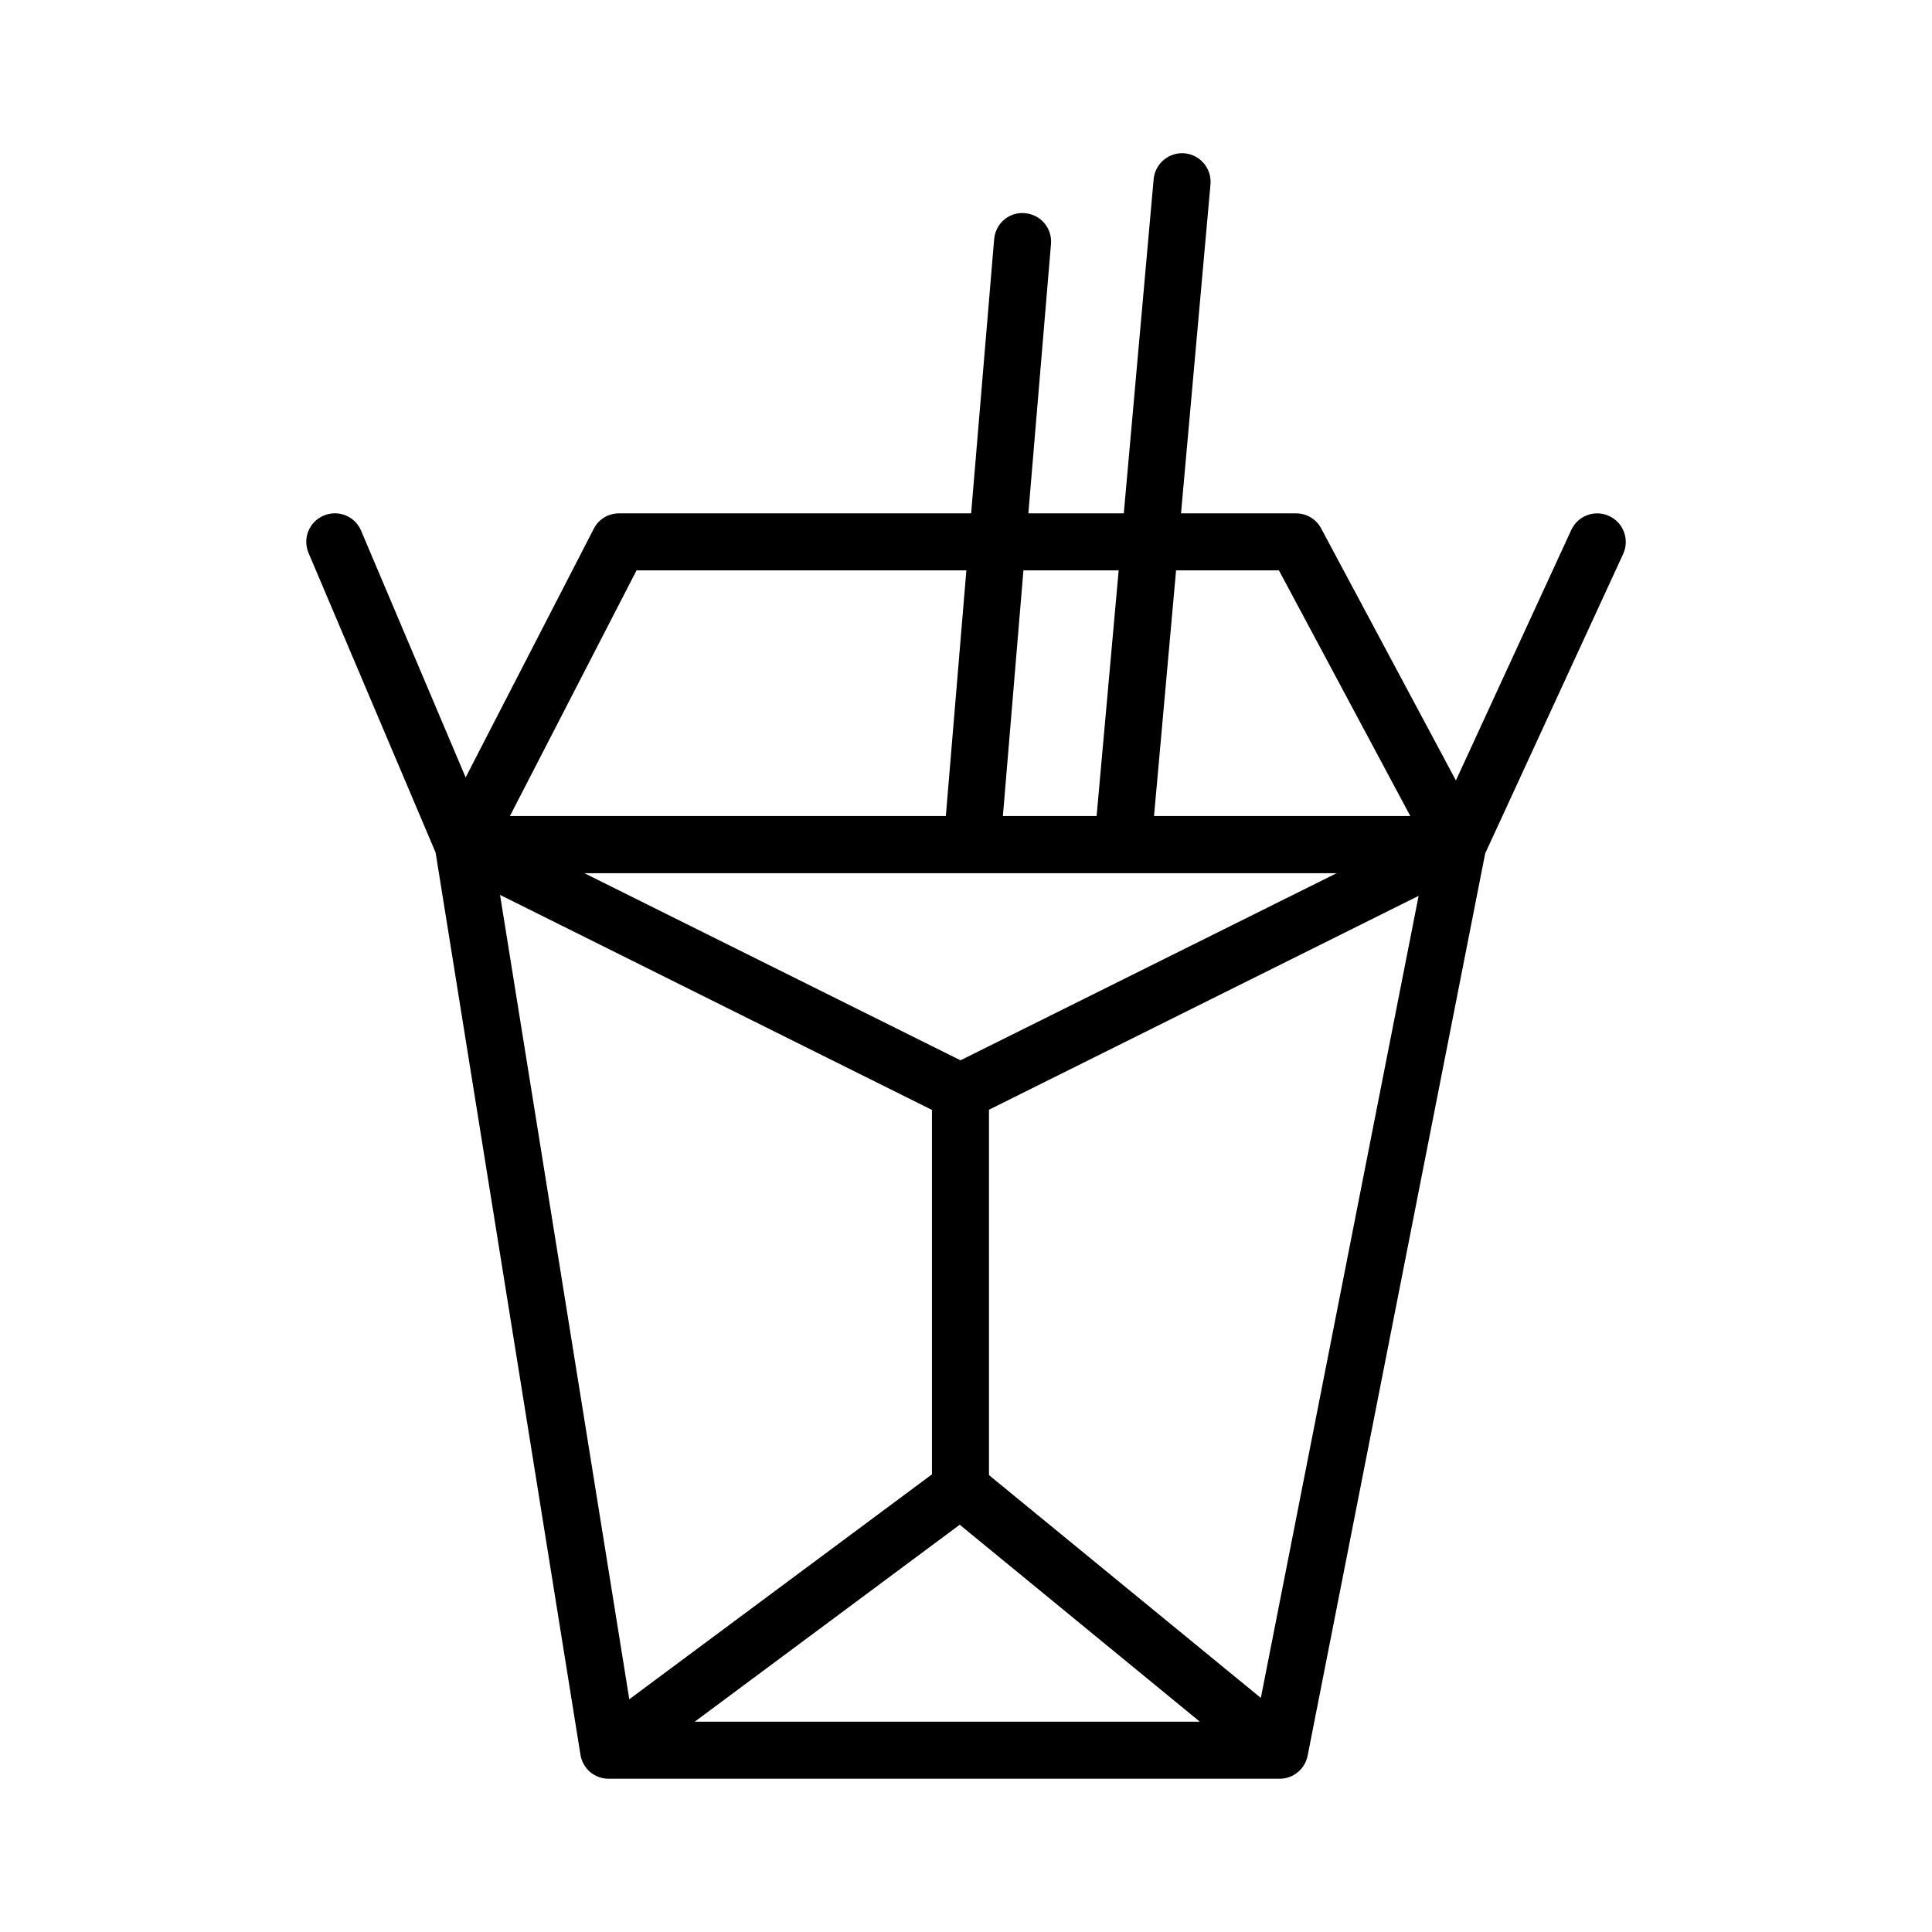
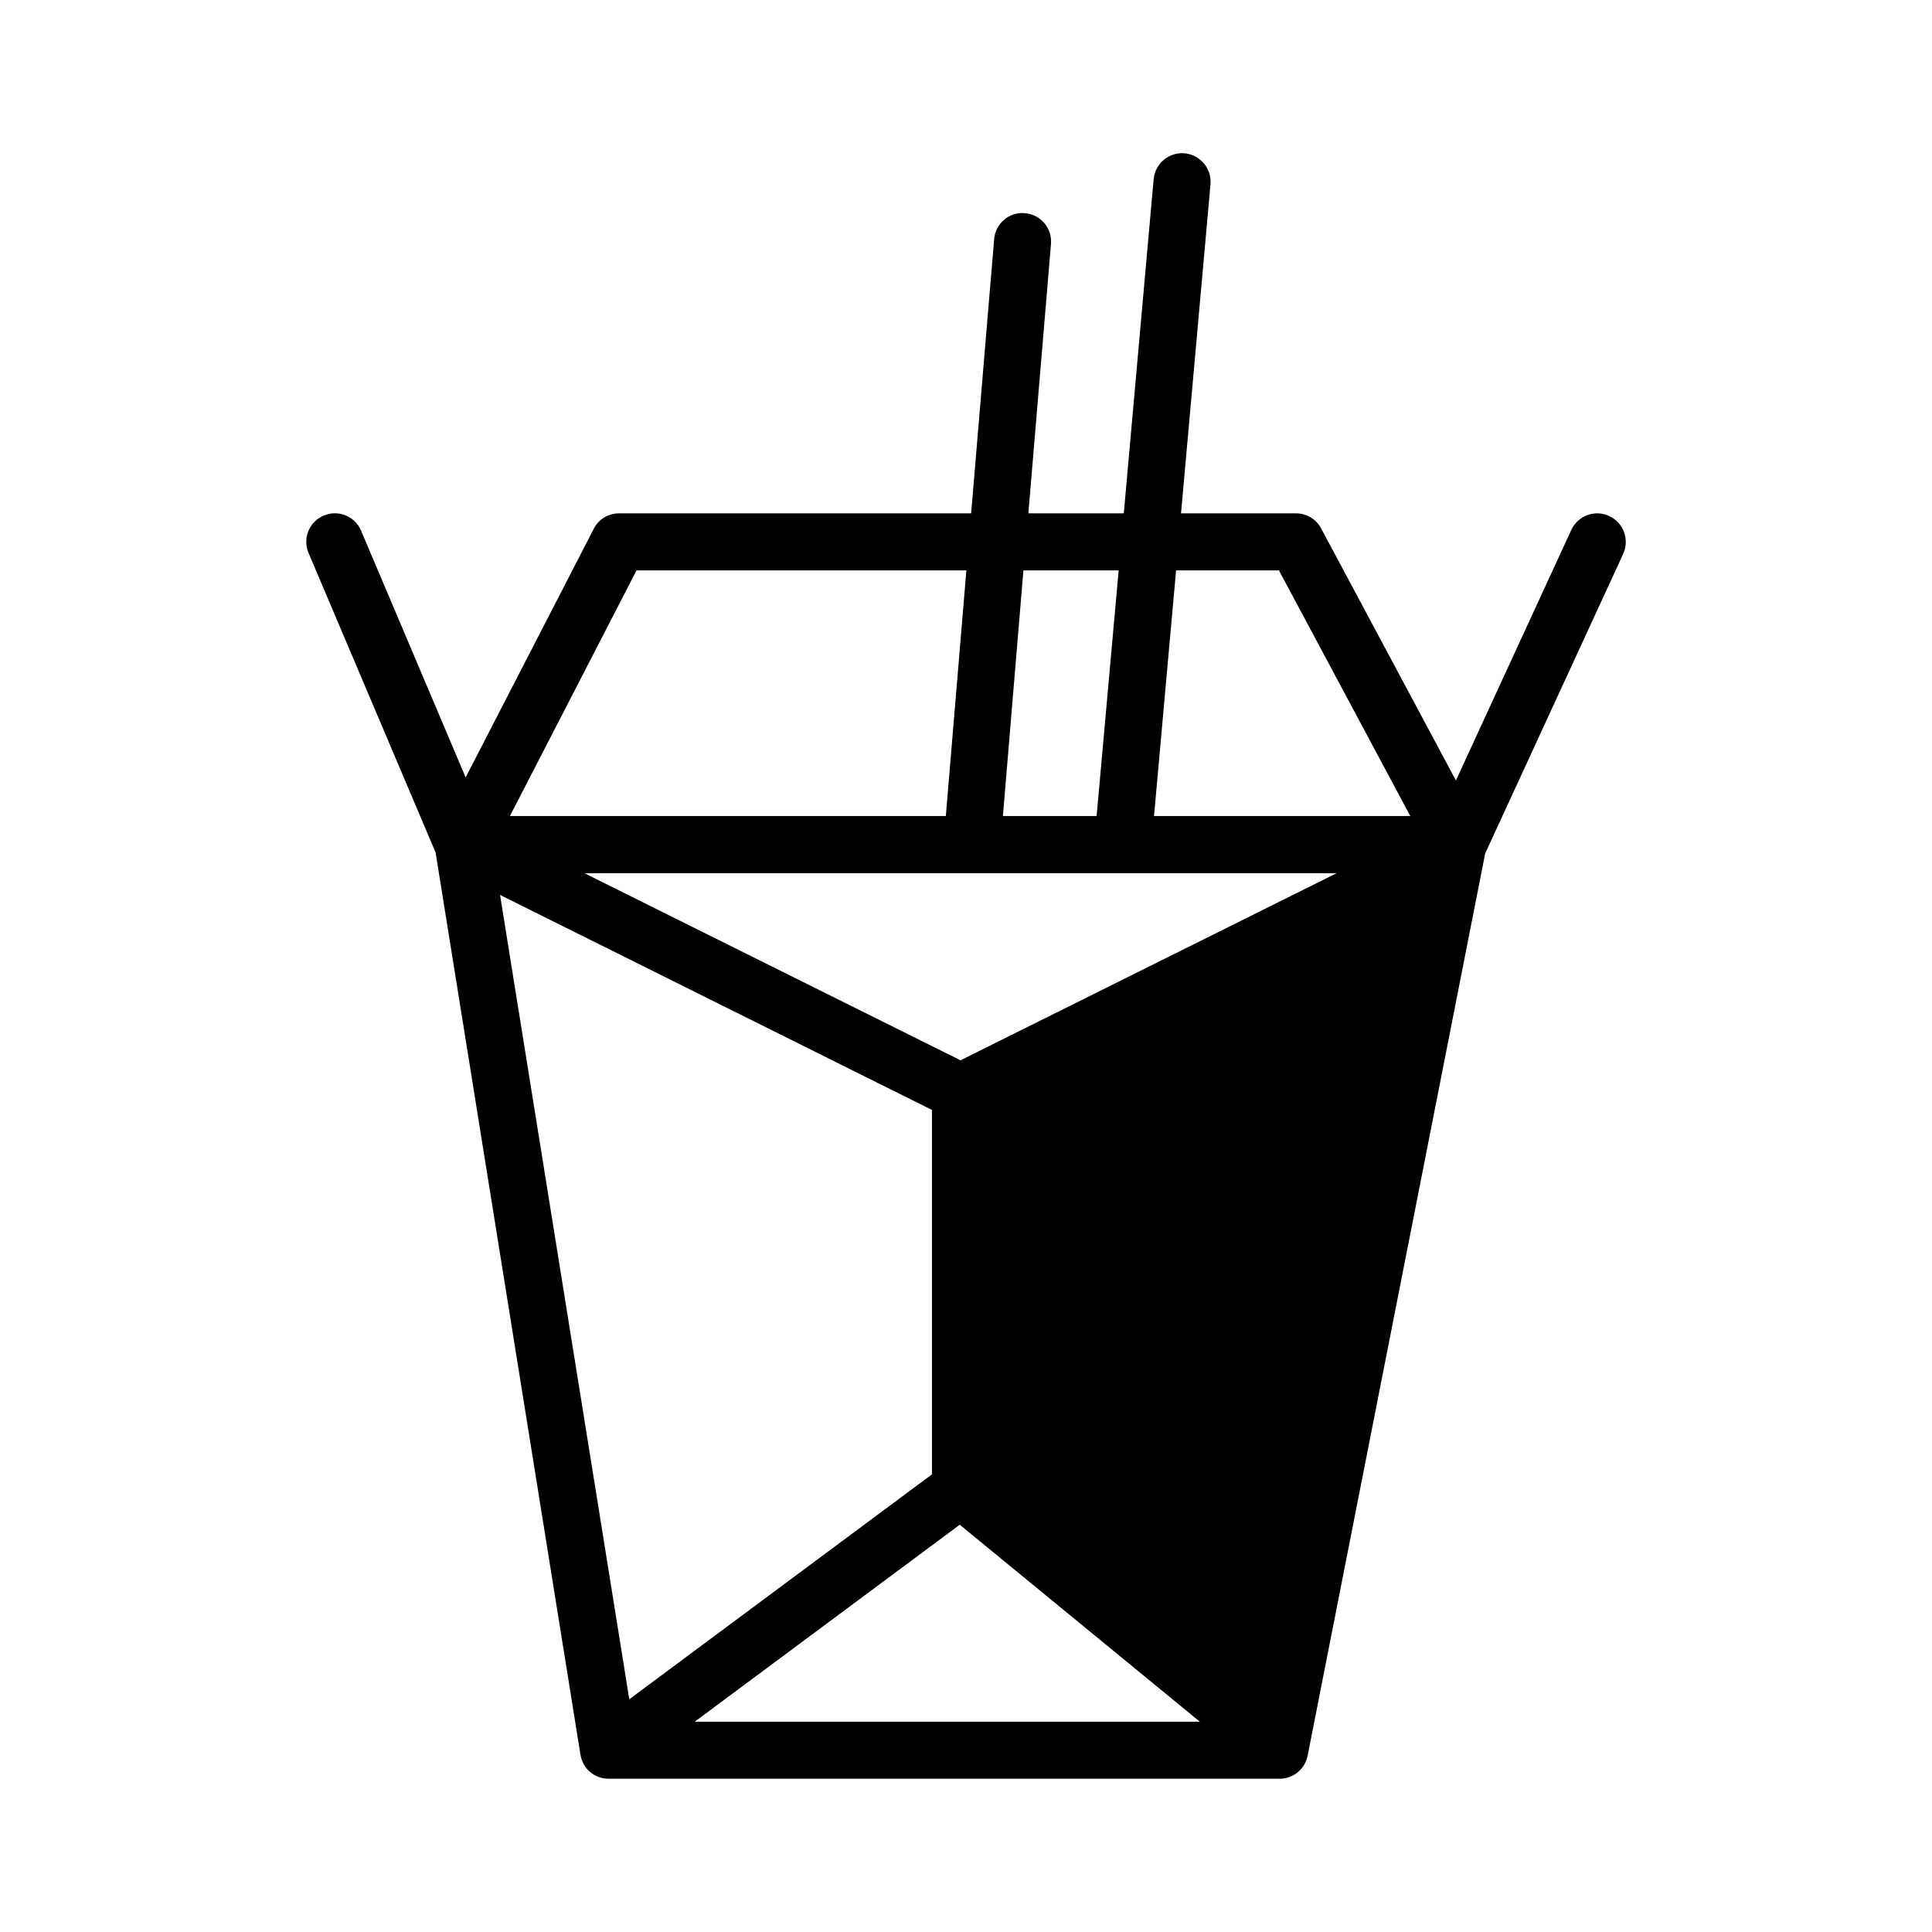
<svg xmlns="http://www.w3.org/2000/svg" fill="#000000" width="800px" height="800px" version="1.1" viewBox="144 144 512 512">
-   <path d="m570.44 280.75c-3.777-1.762-8.262-0.102-10.027 3.68l-30.582 66.402-35.719-66.805c-1.309-2.469-3.879-3.981-6.648-3.981h-30.48l7.809-87.211c0.352-4.18-2.719-7.809-6.852-8.211-4.133-0.352-7.809 2.672-8.211 6.852l-7.91 88.57h-25.293l5.996-71.391c0.352-4.18-2.719-7.809-6.902-8.16-4.18-0.402-7.809 2.719-8.16 6.902l-6.098 72.648h-93.305c-2.82 0-5.441 1.562-6.699 4.082l-33.957 65.898-27.711-65.395c-1.613-3.828-6.047-5.644-9.926-3.981-3.828 1.613-5.644 6.047-3.981 9.926l33.656 79.352 38.391 239.11c0.605 3.68 3.727 6.348 7.457 6.348h177.84c3.629 0 6.699-2.57 7.406-6.098l47.055-239.11 36.578-79.398c1.711-3.785 0.098-8.266-3.731-10.031zm-172.1 267.32 63.633 52.195h-133.86zm0.203-123.08-99.652-49.574h199.31zm84.387-129.83 34.812 65.094-67.914-0.004 5.844-65.094zm-42.473 0-5.844 65.094h-24.836l5.441-65.094zm-127.77 0h87.41l-5.441 65.094-115.52-0.004zm-36.172 86 114.46 56.98v96.582l-80.207 59.598zm201.62 212.81-72.043-59.047-0.004-96.832 113.86-56.68z" />
+   <path d="m570.44 280.75c-3.777-1.762-8.262-0.102-10.027 3.68l-30.582 66.402-35.719-66.805c-1.309-2.469-3.879-3.981-6.648-3.981h-30.48l7.809-87.211c0.352-4.18-2.719-7.809-6.852-8.211-4.133-0.352-7.809 2.672-8.211 6.852l-7.91 88.57h-25.293l5.996-71.391c0.352-4.18-2.719-7.809-6.902-8.16-4.18-0.402-7.809 2.719-8.16 6.902l-6.098 72.648h-93.305c-2.82 0-5.441 1.562-6.699 4.082l-33.957 65.898-27.711-65.395c-1.613-3.828-6.047-5.644-9.926-3.981-3.828 1.613-5.644 6.047-3.981 9.926l33.656 79.352 38.391 239.11c0.605 3.68 3.727 6.348 7.457 6.348h177.84c3.629 0 6.699-2.57 7.406-6.098l47.055-239.11 36.578-79.398c1.711-3.785 0.098-8.266-3.731-10.031zm-172.1 267.32 63.633 52.195h-133.86zm0.203-123.08-99.652-49.574h199.31zm84.387-129.83 34.812 65.094-67.914-0.004 5.844-65.094zm-42.473 0-5.844 65.094h-24.836l5.441-65.094zm-127.77 0h87.41l-5.441 65.094-115.52-0.004zm-36.172 86 114.46 56.98v96.582l-80.207 59.598zz" />
</svg>